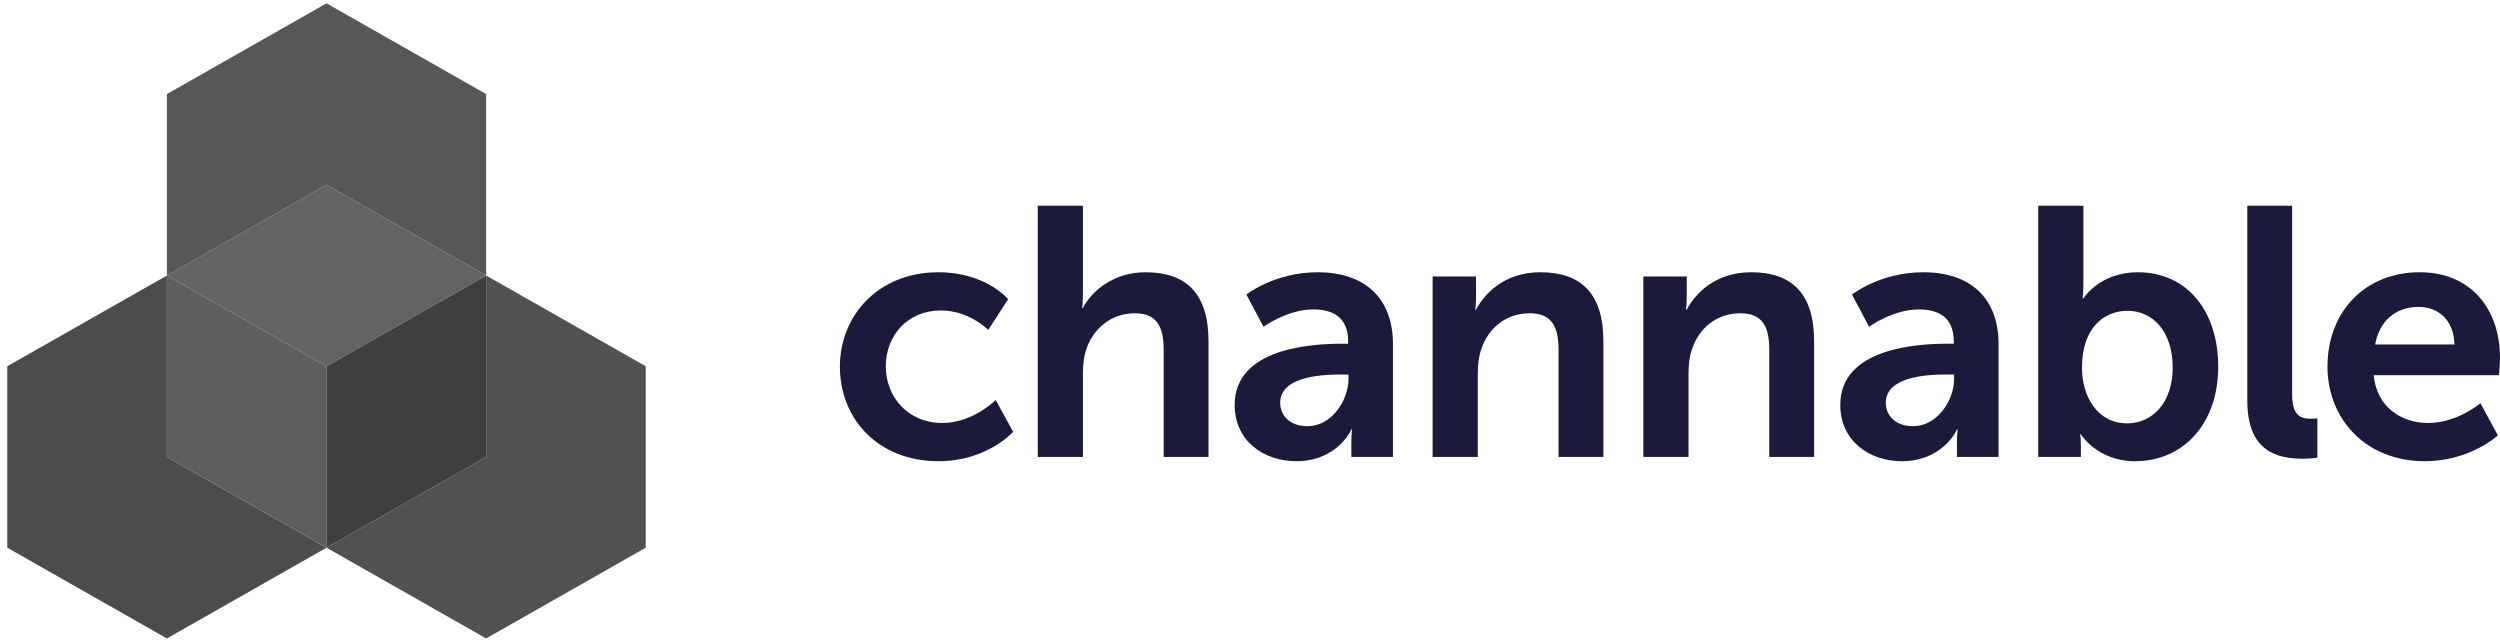
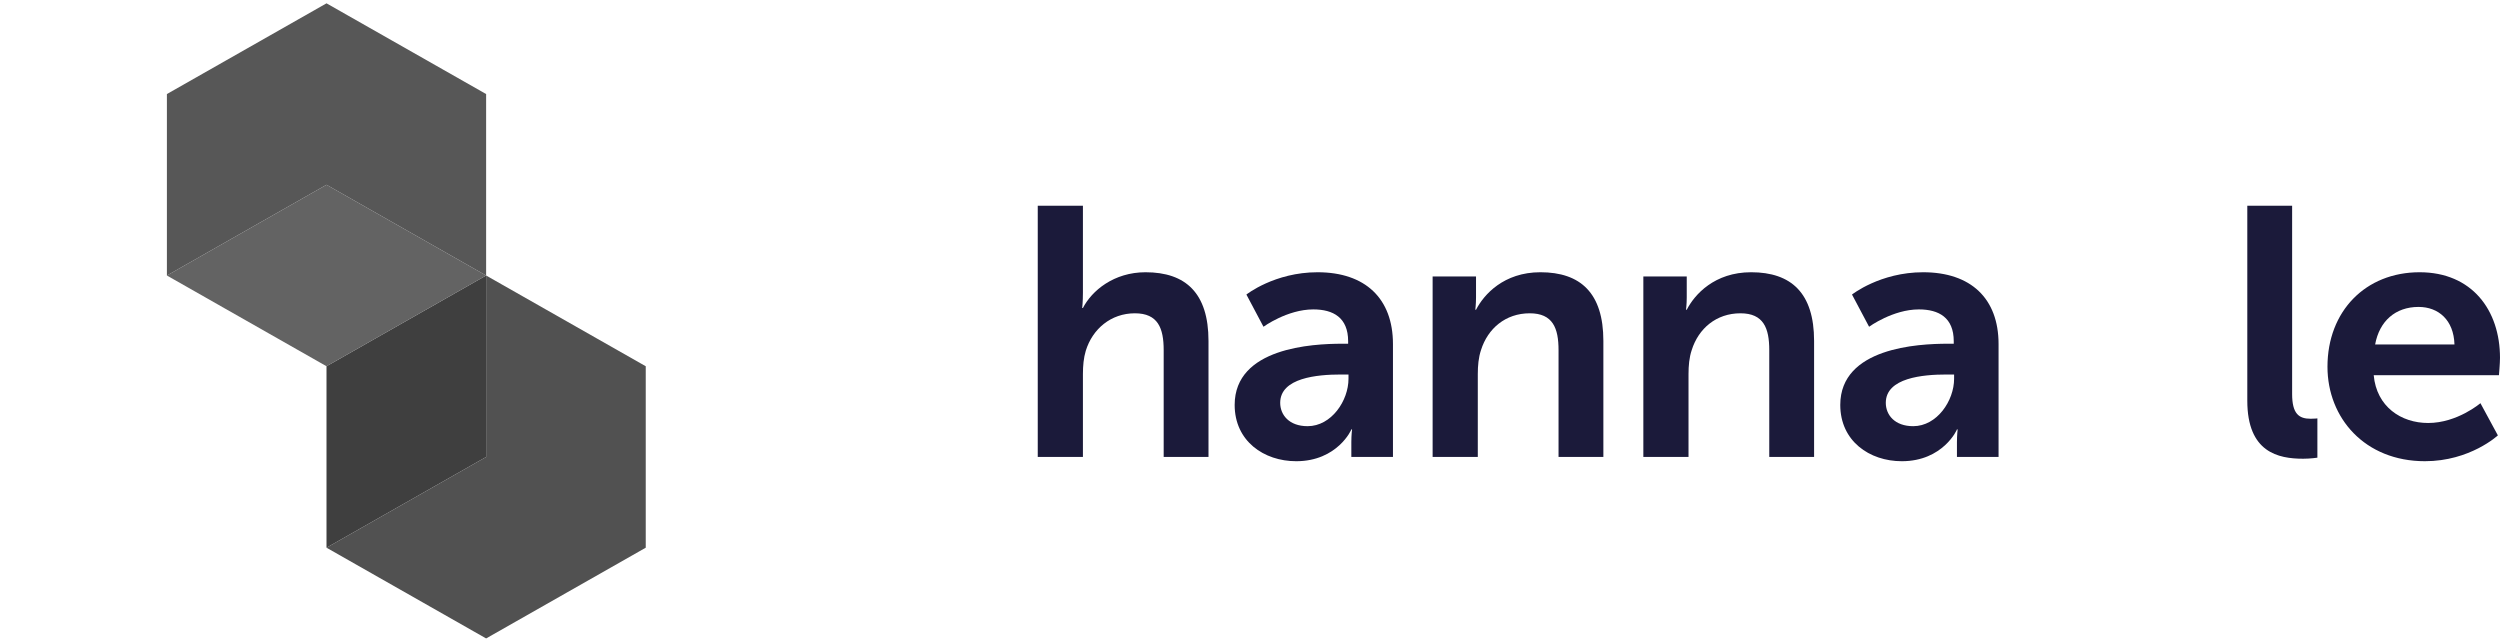
<svg xmlns="http://www.w3.org/2000/svg" width="261" height="67" viewBox="0 0 261 67" fill="none">
-   <path fill-rule="evenodd" clip-rule="evenodd" d="M97.973 28.423C102.912 28.423 105.252 31.231 105.252 31.231L103.172 34.445C103.172 34.445 101.204 32.413 98.233 32.413C94.742 32.413 92.477 35.036 92.477 38.25C92.477 41.427 94.779 44.16 98.381 44.16C101.575 44.16 103.952 41.759 103.952 41.759L105.772 45.084C105.772 45.084 103.061 48.15 97.973 48.15C91.696 48.15 87.686 43.754 87.686 38.287C87.686 32.93 91.696 28.423 97.973 28.423Z" fill="#1B1A3A" />
  <path fill-rule="evenodd" clip-rule="evenodd" d="M108.341 21.477H113.057V30.565C113.057 31.489 112.983 32.154 112.983 32.154H113.057C113.986 30.344 116.289 28.423 119.594 28.423C123.79 28.423 126.167 30.603 126.167 35.59V47.707H121.488V36.55C121.488 34.26 120.893 32.708 118.48 32.708C115.991 32.708 114.06 34.334 113.354 36.624C113.132 37.363 113.057 38.176 113.057 39.062V47.707H108.341V21.477Z" fill="#1B1A3A" />
  <path fill-rule="evenodd" clip-rule="evenodd" d="M136.512 44.493C139.001 44.493 140.783 41.834 140.783 39.543V39.099H139.966C137.552 39.099 133.653 39.432 133.653 42.055C133.653 43.311 134.581 44.493 136.512 44.493ZM140.114 35.885H140.746V35.627C140.746 33.152 139.186 32.302 137.106 32.302C134.395 32.302 131.907 34.112 131.907 34.112L130.124 30.75C130.124 30.75 133.058 28.423 137.552 28.423C142.529 28.423 145.425 31.157 145.425 35.922V47.707H141.08V46.156C141.08 45.417 141.154 44.826 141.154 44.826H141.08C141.118 44.826 139.632 48.151 135.324 48.151C131.944 48.151 128.899 46.045 128.899 42.276C128.899 36.292 137.032 35.885 140.114 35.885Z" fill="#1B1A3A" />
  <path fill-rule="evenodd" clip-rule="evenodd" d="M149.566 28.866H154.097V31.046C154.097 31.747 154.022 32.339 154.022 32.339H154.097C154.913 30.75 156.993 28.422 160.819 28.422C165.015 28.422 167.392 30.602 167.392 35.59V47.707H162.712V36.55C162.712 34.26 162.118 32.708 159.704 32.708C157.179 32.708 155.322 34.297 154.616 36.55C154.357 37.326 154.282 38.175 154.282 39.062V47.707H149.566V28.866Z" fill="#1B1A3A" />
  <path fill-rule="evenodd" clip-rule="evenodd" d="M171.565 28.866H176.096V31.046C176.096 31.747 176.021 32.339 176.021 32.339H176.096C176.912 30.75 178.992 28.422 182.818 28.422C187.014 28.422 189.391 30.602 189.391 35.59V47.707H184.711V36.55C184.711 34.26 184.117 32.708 181.703 32.708C179.178 32.708 177.321 34.297 176.615 36.55C176.356 37.326 176.281 38.175 176.281 39.062V47.707H171.565V28.866Z" fill="#1B1A3A" />
  <path fill-rule="evenodd" clip-rule="evenodd" d="M199.737 44.493C202.225 44.493 204.008 41.834 204.008 39.543V39.099H203.19C200.776 39.099 196.877 39.432 196.877 42.055C196.877 43.311 197.805 44.493 199.737 44.493ZM203.339 35.885H203.971V35.627C203.971 33.152 202.41 32.302 200.331 32.302C197.62 32.302 195.132 34.112 195.132 34.112L193.349 30.75C193.349 30.75 196.283 28.423 200.776 28.423C205.753 28.423 208.65 31.157 208.65 35.922V47.707H204.305V46.156C204.305 45.417 204.379 44.826 204.379 44.826H204.305C204.341 44.826 202.856 48.151 198.548 48.151C195.168 48.151 192.124 46.045 192.124 42.276C192.124 36.292 200.256 35.885 203.339 35.885Z" fill="#1B1A3A" />
-   <path fill-rule="evenodd" clip-rule="evenodd" d="M222.074 44.198C224.674 44.198 226.828 42.092 226.828 38.361C226.828 34.777 224.897 32.45 222.111 32.45C219.66 32.45 217.358 34.223 217.358 38.398C217.358 41.316 218.918 44.198 222.074 44.198ZM212.79 21.477H217.506V29.568C217.506 30.492 217.432 31.157 217.432 31.157H217.506C217.506 31.157 219.178 28.423 223.188 28.423C228.313 28.423 231.582 32.45 231.582 38.287C231.582 44.272 227.905 48.151 222.891 48.151C218.955 48.151 217.246 45.343 217.246 45.343H217.172C217.172 45.343 217.246 45.897 217.246 46.636V47.707H212.79V21.477Z" fill="#1B1A3A" />
  <path fill-rule="evenodd" clip-rule="evenodd" d="M234.618 21.477H239.298V41.131C239.298 43.2 240.004 43.717 241.229 43.717C241.601 43.717 241.935 43.68 241.935 43.68V47.781C241.935 47.781 241.229 47.891 240.449 47.891C237.849 47.891 234.618 47.227 234.618 41.833V21.477Z" fill="#1B1A3A" />
  <path fill-rule="evenodd" clip-rule="evenodd" d="M256.246 35.959C256.172 33.41 254.575 32.043 252.496 32.043C250.082 32.043 248.41 33.521 247.965 35.959H256.246ZM252.607 28.423C258.066 28.423 261 32.376 261 37.363C261 37.917 260.889 39.173 260.889 39.173H247.816C248.114 42.462 250.676 44.16 253.498 44.16C256.544 44.16 258.957 42.092 258.957 42.092L260.778 45.454C260.778 45.454 257.881 48.15 253.164 48.15C246.888 48.15 242.988 43.644 242.988 38.287C242.988 32.487 246.962 28.423 252.607 28.423Z" fill="#1B1A3A" />
-   <path fill-rule="evenodd" clip-rule="evenodd" d="M17.424 28.763L0.76 38.236V57.18L17.424 66.653L34.087 57.18L17.424 47.708V28.763Z" fill="black" fill-opacity="0.7" />
  <path fill-rule="evenodd" clip-rule="evenodd" d="M50.751 28.763V47.708L34.087 57.18L50.751 66.653L67.415 57.18V38.236L50.751 28.763Z" fill="#3F3F3F" fill-opacity="0.9" />
  <path fill-rule="evenodd" clip-rule="evenodd" d="M50.752 28.764V9.819L34.088 0.347L17.424 9.819V28.764L34.088 19.291L50.752 28.764Z" fill="#2E2E2E" fill-opacity="0.8" />
-   <path fill-rule="evenodd" clip-rule="evenodd" d="M17.424 28.763V47.708L34.088 57.18V38.236L17.424 28.763Z" fill="#5E5E5E" />
  <path fill-rule="evenodd" clip-rule="evenodd" d="M50.751 28.763L34.087 38.236V57.18L50.751 47.708V28.763Z" fill="#3F3F3F" />
  <path fill-rule="evenodd" clip-rule="evenodd" d="M50.752 28.763L34.088 19.291L17.424 28.763L34.088 38.236L50.752 28.763Z" fill="#535353" fill-opacity="0.9" />
</svg>